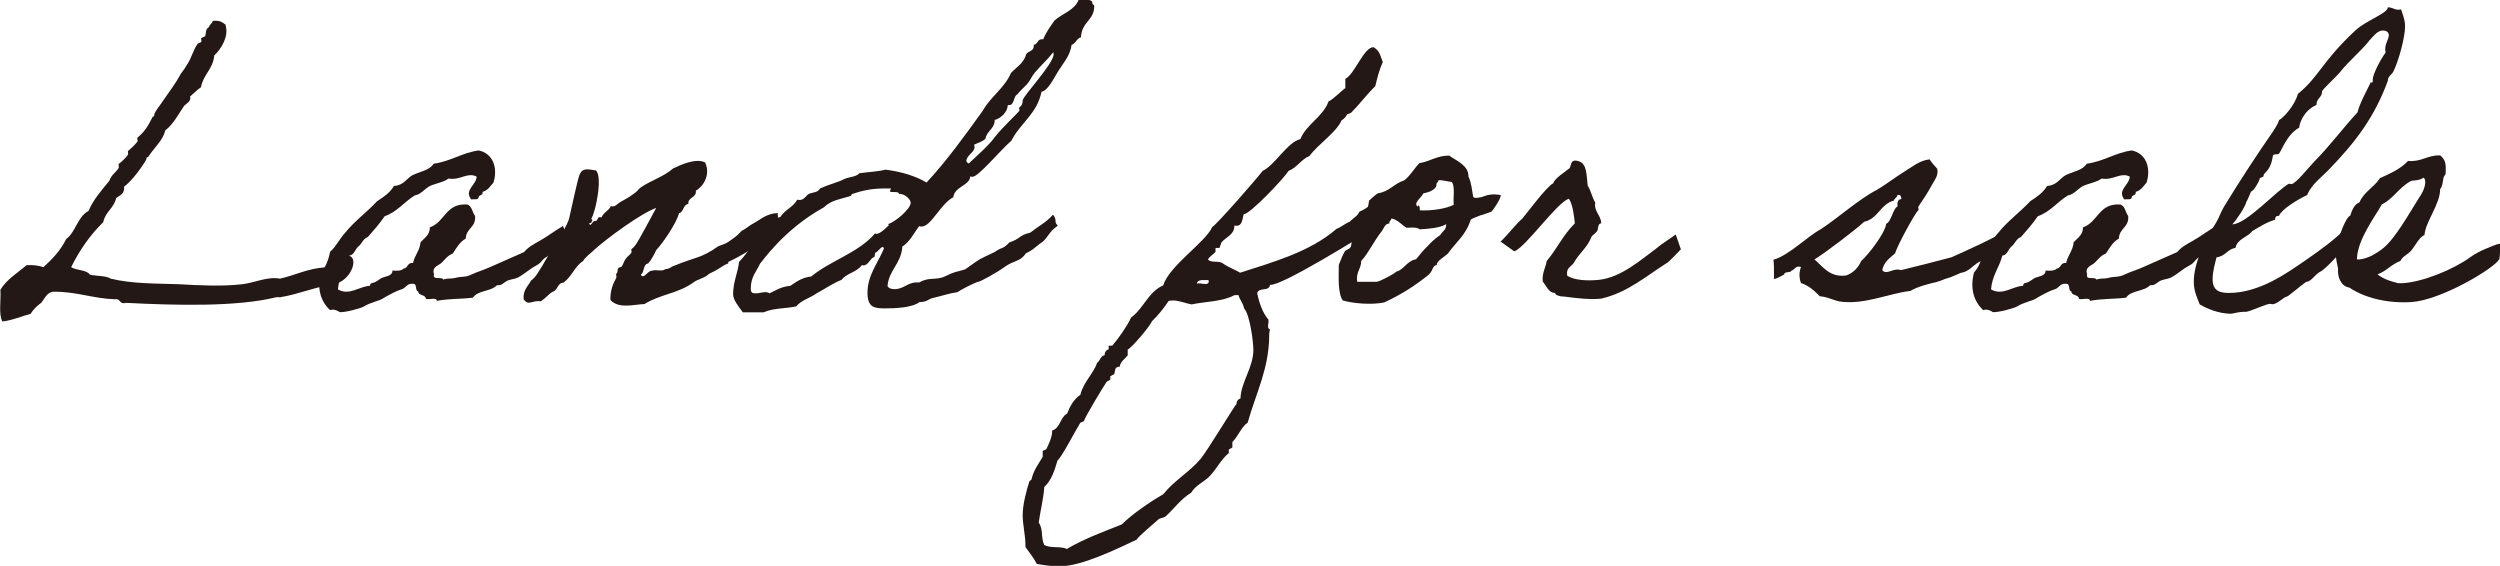
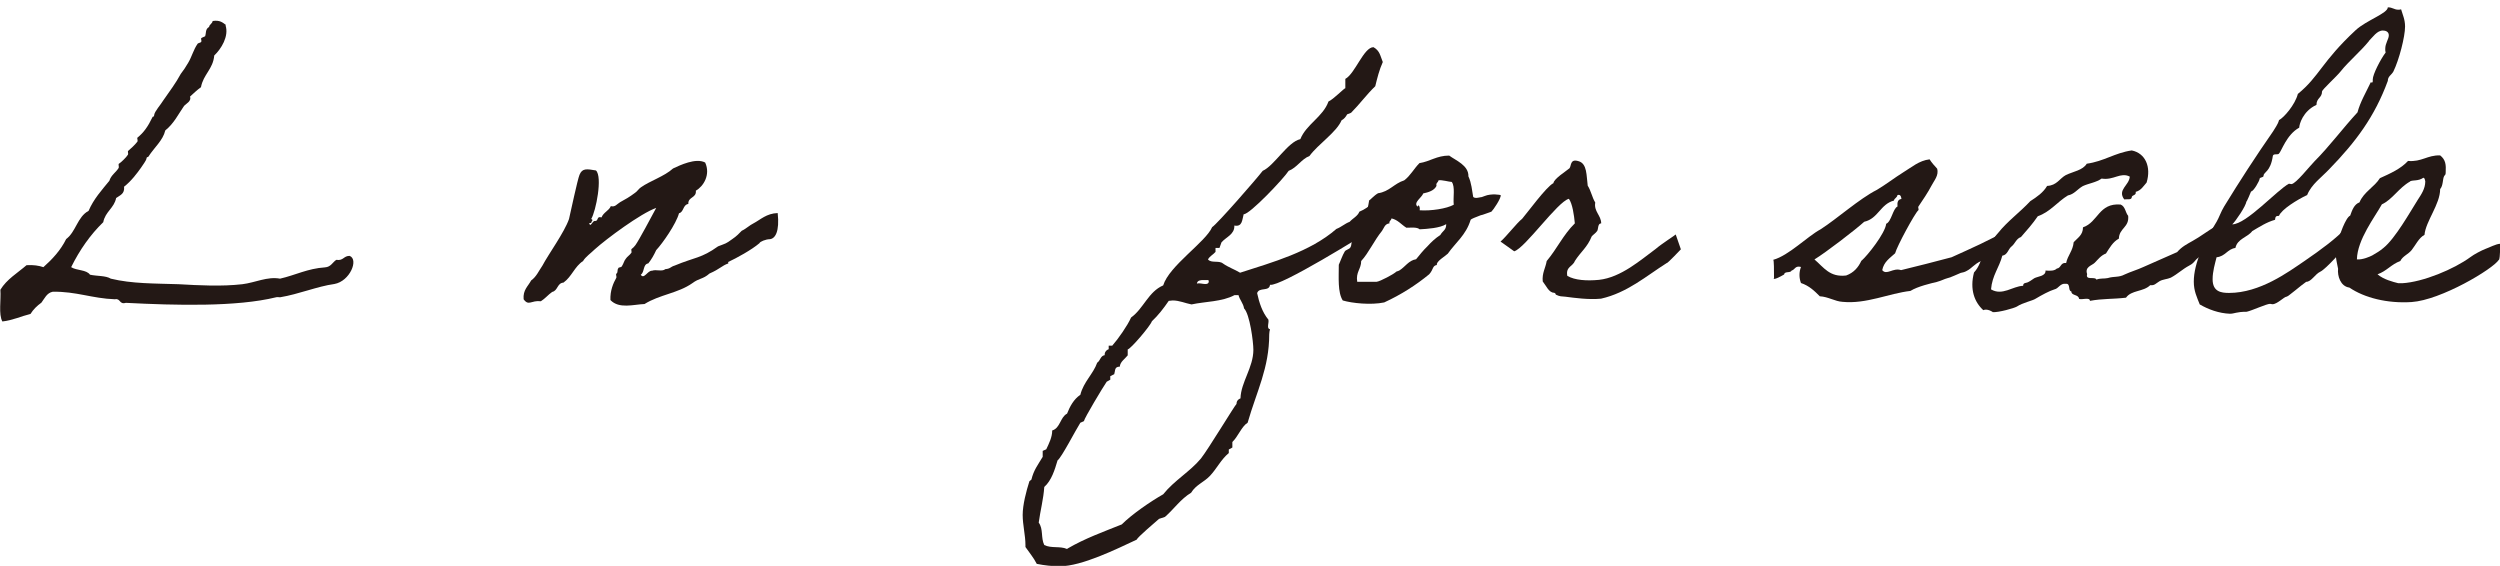
<svg xmlns="http://www.w3.org/2000/svg" id="_レイヤー_1" data-name="レイヤー 1" viewBox="0 0 126.14 28.55">
  <defs>
    <style>
      .cls-1 {
        fill: #231815;
      }
    </style>
  </defs>
  <path class="cls-1" d="M11.38,1.28c.18.55-.22,1.19-.57,1.52-.06.69-.55.95-.67,1.6-.2.14-.38.32-.55.47.08.24-.2.36-.3.47-.28.4-.51.89-.95,1.24-.12.51-.55.85-.85,1.32-.04.06-.08-.02-.1.1,0,.08-.2.35-.28.47-.2.28-.49.67-.85.95.04.36-.2.43-.4.57-.1.51-.55.69-.65,1.22-.65.63-1.19,1.4-1.62,2.27.28.18.77.12.95.38.36.08.79.04,1.05.2,1.07.26,2.21.24,3.42.28,1.05.06,2.17.12,3.22,0,.65-.08,1.26-.4,1.9-.28.79-.18,1.38-.51,2.27-.57.3-.02.38-.26.57-.38.36.06.36-.2.67-.2.47.18.02,1.28-.77,1.42-.87.12-1.78.51-2.74.67-.06,0-.14-.02-.2,0-1.99.49-5.07.41-7.58.28-.34.1-.26-.24-.55-.18-1.15-.04-1.95-.4-3.14-.38-.3.06-.41.34-.57.55-.22.16-.41.34-.55.57-.49.12-.89.32-1.42.38-.2-.36-.06-1.09-.1-1.6.32-.53.87-.85,1.32-1.24.36-.02.61.02.85.1.45-.4.87-.85,1.15-1.42.49-.36.57-1.13,1.13-1.42.26-.61.67-1.05,1.05-1.52.08-.28.34-.43.47-.65.02-.04-.02-.18,0-.2.1-.06.38-.32.47-.47.02-.04-.02-.16,0-.18.12-.1.36-.32.47-.47.04-.04-.02-.18,0-.2.32-.26.53-.55.77-1.05.02-.04.08.02.08-.1.02-.18.34-.53.47-.75.3-.43.63-.87.87-1.32.14-.18.26-.36.38-.57.18-.3.26-.65.47-.95.02-.04.18-.06.18-.1.04-.04-.02-.14,0-.18.04-.04.18-.08.2-.1.06-.16,0-.36.2-.47.02-.14.16-.16.18-.3.36-.06.51.08.67.2Z" />
-   <path class="cls-1" d="M28.67,12.1c-.34.18-.71.67-1.03.83-.34.16-.26.3-.59.47-.34.18-.59.43-.93.61-.18.08-.4.08-.57.18-.2.12-.24.22-.47.2-.34.34-.95.24-1.22.63-.69.08-1.17.04-1.82.16,0-.2-.4-.04-.55-.1-.02-.24-.38-.14-.39-.38-.18-.02-.02-.41-.28-.38-.28-.04-.36.24-.57.28-.26.08-.63.28-.95.47-.14.1-.65.2-.95.4-.14.08-.91.3-1.22.28.04,0-.28-.2-.47-.1-.45-.41-.69-1.05-.47-1.9.24-.26.38-.63.47-1.05.3-.26.47-.65.75-.95.47-.59,1.11-1.05,1.62-1.6.34-.22.65-.43.85-.77.49-.02.63-.38.95-.55.38-.18.85-.24,1.05-.57.87-.12,1.42-.55,2.27-.67.69.14.99.83.75,1.62-.16.18-.28.4-.55.47.04.2-.2.14-.2.28-.02.14-.24.08-.38.1-.36-.49.26-.71.28-1.15-.47-.24-.81.2-1.42.1-.28.2-.65.24-.95.38-.28.16-.43.41-.75.47-.53.32-.89.83-1.52,1.05-.26.38-.55.71-.85,1.05-.24.08-.3.34-.47.47-.18.14-.2.43-.47.47-.16.61-.51.99-.57,1.7.57.34,1.09-.16,1.62-.18,0-.18.16-.12.28-.2.12-.06.18-.12.28-.18.18-.1.59-.1.57-.39.24.02.45.02.57-.1.22-.02.18-.32.47-.28.08-.39.34-.61.38-1.05.2-.22.47-.36.47-.75.77-.26.79-1.24,1.9-1.15.24.1.24.41.38.57.06.59-.45.61-.47,1.15-.3.16-.47.47-.65.75-.26.1-.4.3-.57.47-.14.14-.51.2-.38.57-.1.34.41.1.47.28.16-.08.4-.04.57-.08.32-.1.55-.02.85-.18.3-.14.65-.24.95-.38.57-.26,1.13-.49,1.7-.75.24-.28.51-.41.79-.57.4-.22.73-.49,1.18-.75,0,0,.24.69.3.67Z" />
  <path class="cls-1" d="M36.75,13.29c-.34.12-.42.28-.95.51-.34.3-.51.22-.87.49-.73.51-1.64.57-2.41,1.05-.55.02-1.28.26-1.72-.2-.02-.47.14-.85.3-1.13.02-.04-.04-.18,0-.2.1-.08.02-.16.1-.28.02-.06.14-.02.18-.1.1-.16.1-.26.2-.38.06-.1.2-.18.28-.3.02-.02-.02-.16,0-.18.1-.08.12-.1.2-.2.2-.28.81-1.44,1.05-1.88-.79.28-2.51,1.56-3.1,2.09-.18.18-.47.38-.59.59-.43.28-.57.79-.99,1.09-.32.02-.28.41-.57.47-.2.14-.36.34-.57.47-.49-.06-.61.26-.87-.1-.04-.47.22-.65.38-.95.26-.18.39-.49.57-.75.3-.57,1.11-1.68,1.34-2.35.08-.34.43-1.99.53-2.23.14-.34.36-.3.83-.22.34.32,0,2.05-.24,2.45.14.06,0,.1,0,.2h-.1c.06.28.16-.14.3-.1.18,0,.06-.26.32-.18.1-.26.38-.34.47-.57.22.06.3-.1.47-.2.26-.14.47-.26.75-.47.1-.06.2-.22.3-.28.45-.32,1.18-.55,1.62-.95.34-.16,1.15-.55,1.62-.3.28.61-.08,1.2-.47,1.42.04.38-.4.3-.38.67-.28.04-.22.41-.47.47-.14.53-.83,1.52-1.15,1.86-.12.26-.24.47-.4.67-.28.04-.18.45-.38.57.16.26.35-.22.57-.2.2-.08.51.06.67-.08.26-.02.26-.12.47-.18,1.03-.43,1.34-.36,2.19-.97.41-.16.38-.12.71-.36.24-.16.36-.3.49-.43.16-.06.43-.3.57-.36.38-.2.67-.51,1.24-.53.1.93-.12,1.3-.41,1.32-.18,0-.49.12-.51.2-.4.34-1.15.75-1.58.95Z" />
-   <path class="cls-1" d="M53.37,11.39c-.49.32-.51.69-.91.91-.36.28-.3.28-.71.49-.22.38-.63.38-.99.63-.49.36-1.34.81-1.38.79-.24.06-.97.45-1.07.53-.43.06-.81.2-1.26.3-.24.06-.26.2-.65.2-.36.28-1.2.32-1.74.32s-.89-.04-.89-.79c0-.89.53-1.5.83-2.23-.02-.06-.04-.08-.06-.08-.1,0-.28.28-.36.28-.04,0-.04.24-.08.24-.16,0-.28.41-.53.41-.02,0-.06,0-.08-.02-.24.36-.77.41-1.03.75-.45.18-.83.45-1.24.67-.36.26-.77.34-1.05.67-.57.12-1.17.08-1.64.3h-1.05c-.22-.3-.49-.63-.49-.91,0-.65.24-1.07.3-1.64.71-.71,1.24-1.99,2.09-2.27.22-.36.65-.49.85-.87.04.02.08.02.12.02.22,0,.32-.22.45-.3.2-.1.47-.06.57-.28.49-.22.89-.3,1.22-.47.22-.12.61-.1.77-.3.43-.06.93-.08,1.32-.18.79.1,1.52.32,2.07.65,1.03-1.11,1.95-2.39,2.84-3.63.4-.71,1.09-1.13,1.42-1.9.28-.3.65-.49.77-.95.1-.16.38-.14.38-.41v-.06c.2-.02.18-.28.4-.28h.08c.14-.36.36-.65.57-.95.41-.36,1.01-.51,1.22-1.05h.28c.18,0,.32.02.4.1v.06c0,.1.1.08.1.18,0,.71-.63.77-.67,1.56-.22.06-.26.32-.47.38-.08.57-.43.93-.67,1.32-.22.34-.51.99-.85,1.05-.22,1.11-1.07,1.58-1.52,2.47-.57.49-1.66,1.82-1.96,1.82-.04,0-.08,0-.12-.02,0,.45-.79.51-.85,1.05-.67.36-1.11,1.48-1.6,1.48-.04,0-.08,0-.12-.02-.28.36-.47.79-.85,1.03-.06.87-.67,1.16-.75,1.99.06.12.2.16.34.16.49,0,.67-.34,1.13-.34h.14c.49-.3.85-.08,1.32-.32.49-.24.47-.18.99-.34.89-.63.61-.45,1.48-.87.43-.3.41-.12.75-.49.57-.18.47-.36,1.05-.49.43-.34.83-.53,1.15-.91.24.3.02.34.24.55ZM45.36,9.79c0-.18-.45-.04-.45-.14,0-.16.16-.14-.1-.14h-.24c-.61,0-1.11.12-1.58.28-.02,0-.02.08-.08.1-.49.16-.97.2-1.34.57-2.05,1.13-3.14,2.78-3.22,2.84-.18.4-.47.67-.47,1.26,0,.24.12.24.26.24.16,0,.34-.06.47-.06.08,0,.16.02.22.06.32-.16.61-.34,1.05-.38.3-.2.59-.42,1.05-.47.99-.81,2.39-1.2,3.22-2.17.02,0,.04.02.06.02.28,0,.63-.49.63-.4,0-.02,0-.06-.02-.1.32-.08,1.13-.75,1.13-1.07,0-.16-.28-.45-.57-.45ZM52.19,3.69c-.14.18-.22.39-.38.57-.06.06-.53.51-.47.51-.18,0-.16.53-.4.53h-.06s-.04.02-.04.04c0,.3-.36.65-.65.71,0,.45-.4.55-.47.95-.14.14-.36.2-.57.3.02.06.02.1.02.14,0,.24-.41.4-.41.69,0,.04.04.08.12.12.45-.43,1.01-.91,1.32-1.34.34-.45,1.24-1.28,1.24-1.34,0-.02-.02-.08-.02-.12,0-.06.18-.08.18-.38,0-.22,1.56-1.84,1.56-2.33,0-.04,0-.08-.02-.1-.3.38-.65.69-.95,1.05Z" />
  <path class="cls-1" d="M69.45,11.45c-.71.45-4.84,3.02-5.37,2.92-.04.36-.55.1-.65.42.1.47.26.97.57,1.34.02.12-.02.22-.02.34,0,.06.02.14.1.14-.02.08-.04.16-.04.26,0,1.7-.63,2.86-1.09,4.46-.3.18-.49.71-.77.97v.28l-.18.1v.18c-.39.32-.61.79-.95,1.15-.3.32-.71.45-.95.85-.53.32-.87.83-1.32,1.22l-.3.1c-.16.14-1.09.93-1.13,1.05-1.01.47-2.76,1.34-3.87,1.34-.4,0-.77-.04-1.17-.12-.16-.32-.38-.57-.57-.85v-.1c0-.49-.14-1.01-.14-1.52s.18-1.2.34-1.7l.1-.08c.12-.49.32-.73.57-1.15v-.3l.18-.08c.14-.3.3-.61.3-.95.41-.12.4-.67.75-.85.14-.36.34-.73.67-.95.16-.65.65-1.05.85-1.62.16-.1.16-.35.38-.38-.02-.14.08-.26.2-.3v-.18h.18c.3-.34.77-1.01.95-1.42.63-.45.87-1.3,1.62-1.62.3-.99,2.15-2.19,2.47-2.94.26-.16,2.29-2.49,2.55-2.84.59-.26,1.26-1.46,1.9-1.6.3-.75,1.15-1.13,1.42-1.9.24-.1.79-.67.85-.67v-.47c.49-.26.93-1.6,1.42-1.6.32.18.34.43.47.75-.18.4-.28.81-.38,1.22-.43.41-.79.91-1.22,1.34l-.2.08c-.06.12-.16.24-.28.3-.26.61-1.18,1.2-1.62,1.8-.41.16-.63.59-1.05.75-.24.38-1.97,2.21-2.27,2.19-.08.28-.06.65-.47.57.02.45-.41.57-.65.85l-.1.28h-.2v.2c-.12.14-.3.22-.38.38.16.2.55.04.75.2.28.2.59.3.87.47,1.64-.53,3.53-1.05,4.86-2.21.26-.1.41-.26.67-.36.16-.18.4-.28.49-.51.55-.22.77-.65,1.42-.65h.1c-.04.16.04.24.04.38,0,.04-.02.14-.04.18.06.08-.59.73-.67.87ZM53.86,27.68c.87-.51,1.82-.85,2.74-1.22.51-.51,1.44-1.15,2.09-1.52.55-.69,1.36-1.15,1.9-1.8.36-.45,1.7-2.67,1.8-2.76,0-.14.08-.24.2-.28.02-.81.65-1.56.65-2.45,0-.4-.18-1.8-.47-2.09-.04-.26-.22-.43-.28-.67h-.2c-.63.34-1.48.32-2.17.47-.32-.06-.61-.2-.95-.2l-.2.02c-.26.38-.53.73-.85,1.03-.08.24-1.07,1.4-1.22,1.42v.3c-.14.18-.38.32-.4.57-.28,0-.22.2-.28.38l-.2.1v.18l-.18.1c-.18.26-1.13,1.84-1.15,1.99l-.18.08c-.22.34-.95,1.76-1.15,1.9-.14.47-.3,1.01-.67,1.34-.04.61-.2,1.2-.28,1.8.24.32.1.77.28,1.13.36.18.79.04,1.15.2ZM60.39,14.31c.14-.04.28.02.42.02.1,0,.18-.02.18-.14l-.02-.06h-.26c-.14,0-.3.02-.32.18Z" />
  <path class="cls-1" d="M69.06,10.13c.08-.04.26-.26.47-.38.57-.08.81-.49,1.32-.65.32-.24.49-.59.77-.87.53-.08.87-.38,1.5-.38.32.24.99.49.97,1.05.16.34.18.71.24,1.03.02.04.12.08.28.04.28-.06.02.02.3-.08.34-.14.81-.06.81-.04.02.16-.38.75-.47.83-.04.02-.12.04-.28.1-.32.12-.12.02-.41.14-.32.12-.36.16-.36.18-.24.77-.75,1.13-1.15,1.7-.12.12-.61.4-.55.57-.24.04-.16.22-.39.47-.67.55-1.42,1.03-2.27,1.42-.67.14-1.62.04-2.09-.1-.26-.41-.2-1.15-.2-1.8.1-.22.18-.47.3-.67.04-.08.24-.12.28-.2.08-.12.04-.26.1-.38.24-.41.32-.87.65-1.18.08-.22.16-.53.2-.81ZM70.11,11.27c-.24.02-.28.24-.38.38-.4.49-.67,1.11-1.05,1.52,0,.41-.28.55-.2,1.05h.97c.2-.02.89-.41.95-.47.08-.08.08-.04.2-.1.3-.18.47-.51.85-.57.18-.22.36-.45.57-.65.2-.22.4-.41.65-.57.14-.24.3-.24.3-.55-.32.2-.95.24-1.34.26-.14-.12-.41-.08-.67-.08-.26-.16-.43-.4-.75-.47-.02.12-.14.12-.1.28ZM72.48,9.38c-.12.24-.4.32-.67.38-.06.2-.53.47-.28.67.02-.16.14,0,.1.18.57.04,1.36-.08,1.72-.28-.04-.38.08-.91-.1-1.15-.12,0-.53-.12-.67-.08-.02.12-.14.12-.1.28Z" />
  <path class="cls-1" d="M84.55,11.83s.26.75.26.75c0,0-.69.73-.71.69-1.03.65-1.99,1.5-3.32,1.8-.63.06-1.34-.04-1.8-.1-.2-.02-.26,0-.47-.1-.04-.02,0-.08-.1-.1-.26,0-.4-.36-.57-.57-.04-.43.14-.67.2-1.03.53-.63.83-1.32,1.42-1.9-.04-.42-.12-.99-.3-1.24-.57.14-2.21,2.49-2.76,2.65,0,0-.71-.51-.69-.49.3-.26.83-.95,1.09-1.15.26-.3,1.22-1.62,1.58-1.8.02-.22.65-.61.81-.75.1-.12.02-.49.45-.36.45.12.4.73.47,1.24.16.24.22.59.38.85-.08.45.3.65.3,1.05-.18,0-.14.28-.2.38-.08.12-.22.2-.28.28-.22.55-.55.77-.85,1.24-.1.28-.47.28-.38.75.38.22.97.26,1.6.2,1.11-.12,2.11-1.01,2.86-1.56.3-.26,1.01-.71,1.01-.73Z" />
  <path class="cls-1" d="M89.51,14.04c0-.38,0-.93-.04-.93.79-.22,1.72-1.18,2.39-1.54.83-.53,1.95-1.54,2.84-1.99.47-.28.89-.61,1.34-.89.4-.24.79-.59,1.32-.65.1.16.24.32.38.47.1.34-.16.61-.28.85-.2.38-.43.71-.67,1.07-.02.04.04.16,0,.18-.18.16-1.07,1.8-1.17,2.17-.26.24-.57.43-.65.85.22.28.55-.14.95,0,.83-.2,1.72-.43,2.55-.65.95-.43,1.95-.87,2.82-1.38,0,.41.08.93-.06.81-.22.08-.51.41-.71.49-.06.02-.24.18-.3.18-.12.04-.18.04-.28.1-.32.14-.45.36-.71.49-.1.06-.2.08-.3.1-.2.08-.43.2-.65.26-.22.06-.28.12-.57.2-.26.06-.95.22-1.32.45-1.07.12-2.23.67-3.42.55-.38-.02-.73-.26-1.15-.28-.26-.26-.53-.53-.95-.67-.1-.26-.1-.55,0-.81-.3-.08-.3.14-.47.18-.06.14-.36.02-.38.2-.24.14-.53.28-.53.2ZM93.93,13.15c.3-.26,1.19-1.38,1.24-1.86.26-.1.34-.77.57-.87-.02-.22.02-.36.2-.38-.02-.12-.04-.24-.2-.2-.02.14-.16.16-.18.28-.69.18-.79.91-1.5,1.07-.45.41-1.95,1.56-2.51,1.9.47.4.77.91,1.6.81.38-.14.61-.4.77-.75Z" />
  <path class="cls-1" d="M112.08,12.1c-.34.18-.71.67-1.03.83-.34.16-.26.3-.59.47-.34.18-.59.43-.93.61-.18.08-.4.08-.57.18-.2.12-.24.22-.47.2-.34.34-.95.24-1.22.63-.69.08-1.17.04-1.82.16,0-.2-.4-.04-.55-.1-.02-.24-.38-.14-.39-.38-.18-.02-.02-.41-.28-.38-.28-.04-.36.24-.57.28-.26.08-.63.28-.95.47-.14.1-.65.2-.95.4-.14.08-.91.3-1.22.28.04,0-.28-.2-.47-.1-.45-.41-.69-1.05-.47-1.9.24-.26.38-.63.47-1.05.3-.26.47-.65.75-.95.47-.59,1.11-1.05,1.62-1.6.34-.22.65-.43.85-.77.49-.02.63-.38.95-.55.38-.18.85-.24,1.05-.57.87-.12,1.42-.55,2.27-.67.69.14.99.83.75,1.62-.16.18-.28.4-.55.47.04.2-.2.14-.2.28-.02.14-.24.08-.38.1-.36-.49.26-.71.28-1.15-.47-.24-.81.2-1.42.1-.28.2-.65.24-.95.38-.28.16-.43.41-.75.47-.53.32-.89.83-1.52,1.05-.26.38-.55.71-.85,1.05-.24.08-.3.34-.47.47-.18.14-.2.43-.47.47-.16.61-.51.99-.57,1.7.57.34,1.09-.16,1.62-.18,0-.18.16-.12.28-.2.12-.06.18-.12.28-.18.18-.1.59-.1.57-.39.24.02.45.02.57-.1.22-.02.18-.32.47-.28.08-.39.34-.61.38-1.05.2-.22.47-.36.47-.75.77-.26.79-1.24,1.9-1.15.24.1.24.41.38.57.06.59-.45.61-.47,1.15-.3.16-.47.47-.65.75-.26.1-.4.3-.57.47-.14.14-.51.2-.38.57-.1.34.41.1.47.28.16-.08.4-.04.57-.08.32-.1.55-.02.85-.18.3-.14.65-.24.95-.38.57-.26,1.13-.49,1.7-.75.24-.28.51-.41.79-.57.4-.22.73-.49,1.18-.75,0,0,.24.69.3.67Z" />
  <path class="cls-1" d="M118.26,12.54s-.89,1.03-1.19,1.17c-.26.12-.45.51-.71.51-.24.16-.91.75-.99.75-.12,0-.47.38-.71.38-.04,0-.1-.02-.12-.02-.18,0-.91.34-1.18.4-.53,0-.61.1-.85.1-.55-.02-1.09-.22-1.52-.47-.14-.36-.3-.67-.3-1.15,0-.95.55-2.05,1.15-3.02.12-.2.22-.51.38-.77.77-1.26,1.62-2.57,2.47-3.79.1-.18.24-.34.3-.57.24-.12.81-.77.95-1.32,1.09-.89,1.2-1.62,2.92-3.22.53-.49,1.62-.85,1.62-1.15.24,0,.32.12.53.12.04,0,.08,0,.14-.02.08.28.2.51.2.87,0,.51-.3,1.68-.59,2.27-.1.18-.28.24-.28.47-.67,1.82-1.62,3.08-2.94,4.44-.39.42-.91.77-1.13,1.32-.51.24-1.3.73-1.42,1.05-.18,0-.18.06-.2.2-.43.12-.79.36-1.15.57-.24.32-.75.38-.85.85-.41.06-.51.43-.95.47-.08.32-.2.71-.2,1.11,0,.63.43.69.83.69,1.56,0,2.98-1.05,3.79-1.6.89-.61,1.62-1.15,2.13-1.7.06.02-.14,1.15-.14,1.07ZM119.53,2.07c-.43.53-1.05,1.05-1.42,1.52-.22.28-.95.93-.95,1.03,0,.32-.28.32-.28.67-.69.32-.87.99-.87,1.15-.65.36-.89,1.19-1.03,1.32-.08.06-.26-.02-.3.1-.12.83-.47.81-.47,1.01,0,.1-.2.06-.2.16,0,.08-.3.63-.43.63,0,0-.24.59-.24.51,0,.2-.55,1.01-.71,1.15.71,0,2.27-1.74,2.86-2.05.04,0,.1.02.12.02.22,0,.93-.91,1.17-1.15.77-.77,1.42-1.66,2.17-2.47.14-.53.43-1.01.67-1.52.12.06.1-.06.1-.14,0-.26.4-1.03.65-1.36-.02-.06-.02-.12-.02-.18,0-.3.18-.49.18-.69,0-.18-.16-.24-.3-.24-.3,0-.51.34-.71.53Z" />
  <path class="cls-1" d="M126.08,13.11c-.3.47-2.92,2.03-4.4,2.13-1.24.08-2.39-.22-3.14-.73-.45-.06-.61-.59-.57-.95-.08-.39-.2-.89-.08-1.34,0,0,.08-.04.08-.1.06-.2.38-1.15.61-1.24.1-.28.2-.57.47-.67.22-.53.75-.77,1.03-1.22.53-.24,1.05-.47,1.42-.87.69.06.97-.3,1.62-.28.28.22.3.47.28.85,0,.16-.04.12-.08.2-.08.14-.04.47-.2.65,0,.77-.73,1.62-.79,2.31-.28.14-.47.55-.65.77-.18.22-.45.3-.57.55-.45.16-.69.51-1.15.67.3.26.77.38,1.05.45h.2c1.05-.06,2.61-.71,3.44-1.32.18-.14.57-.34.75-.41.18-.06.55-.26.75-.26,0,.04,0,.71-.06.81ZM121.6,9.16c-.57.32-.89.91-1.42,1.15-.36.65-1.24,1.78-1.26,2.78.3.02.65-.14.77-.2.24-.14.38-.22.57-.38.59-.47,1.36-1.84,1.72-2.41.18-.28.39-.57.39-.95-.02-.06-.02-.18-.1-.18-.26.18-.51.1-.67.18Z" />
</svg>